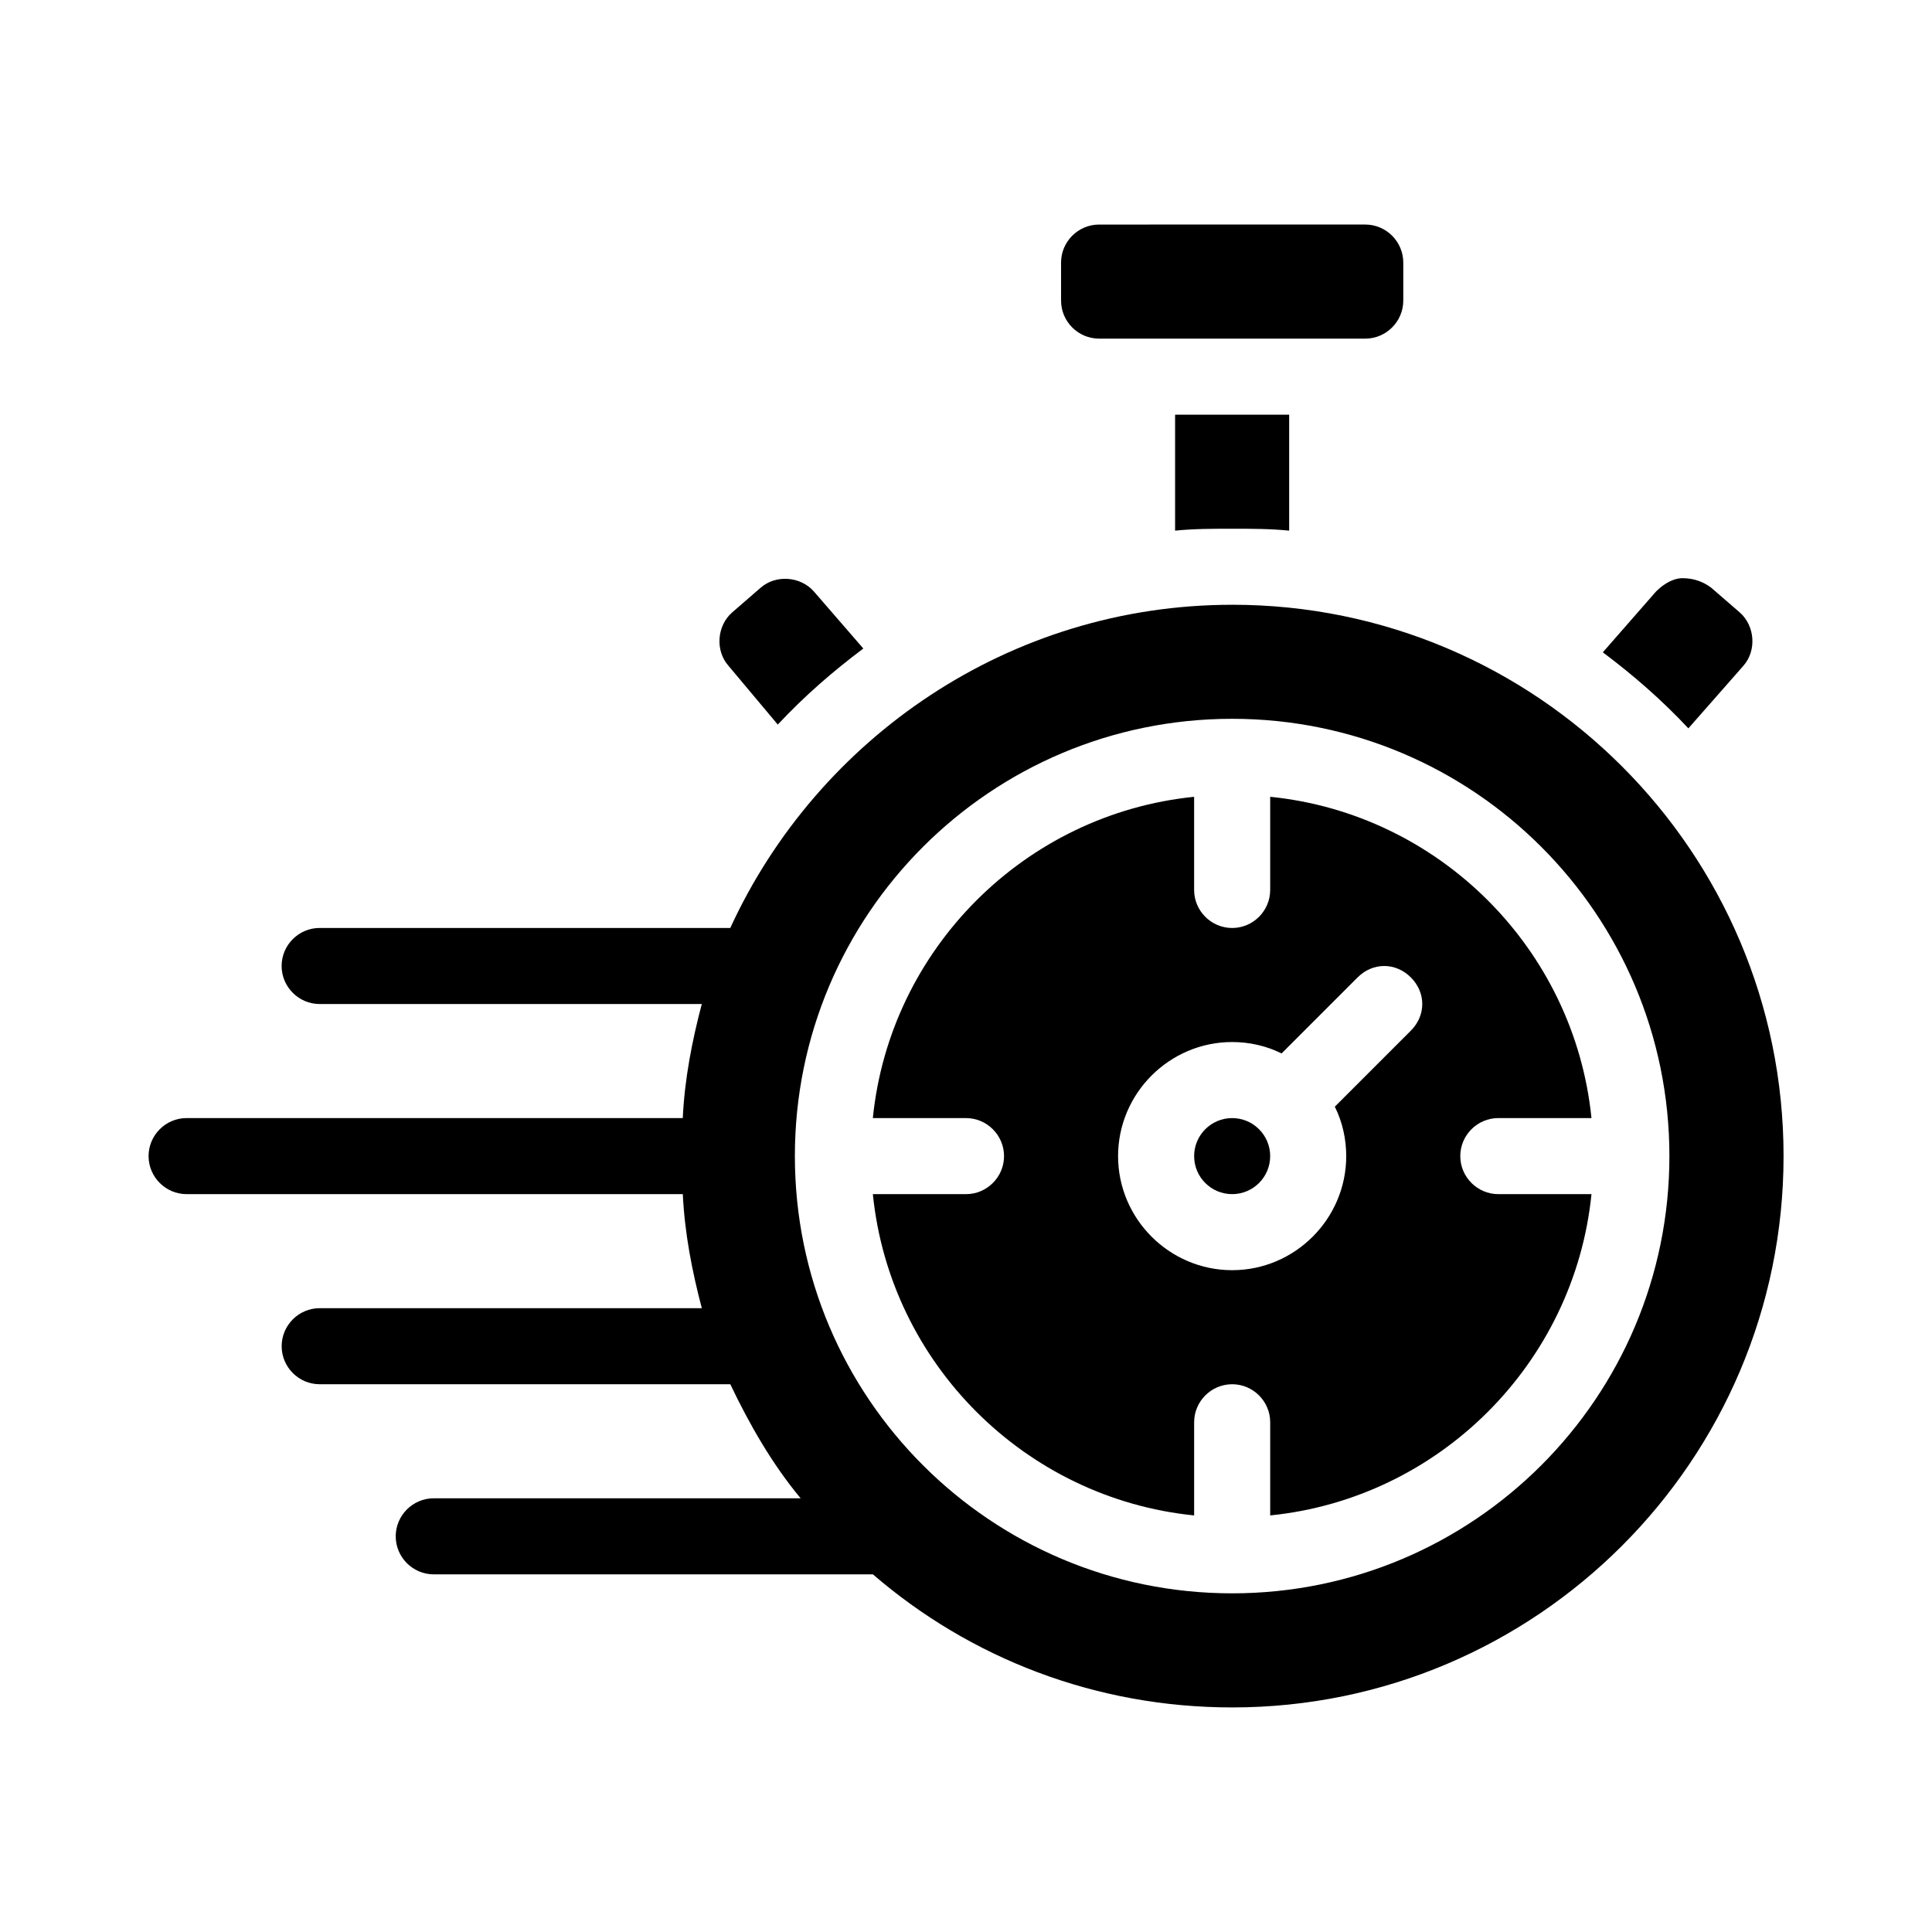
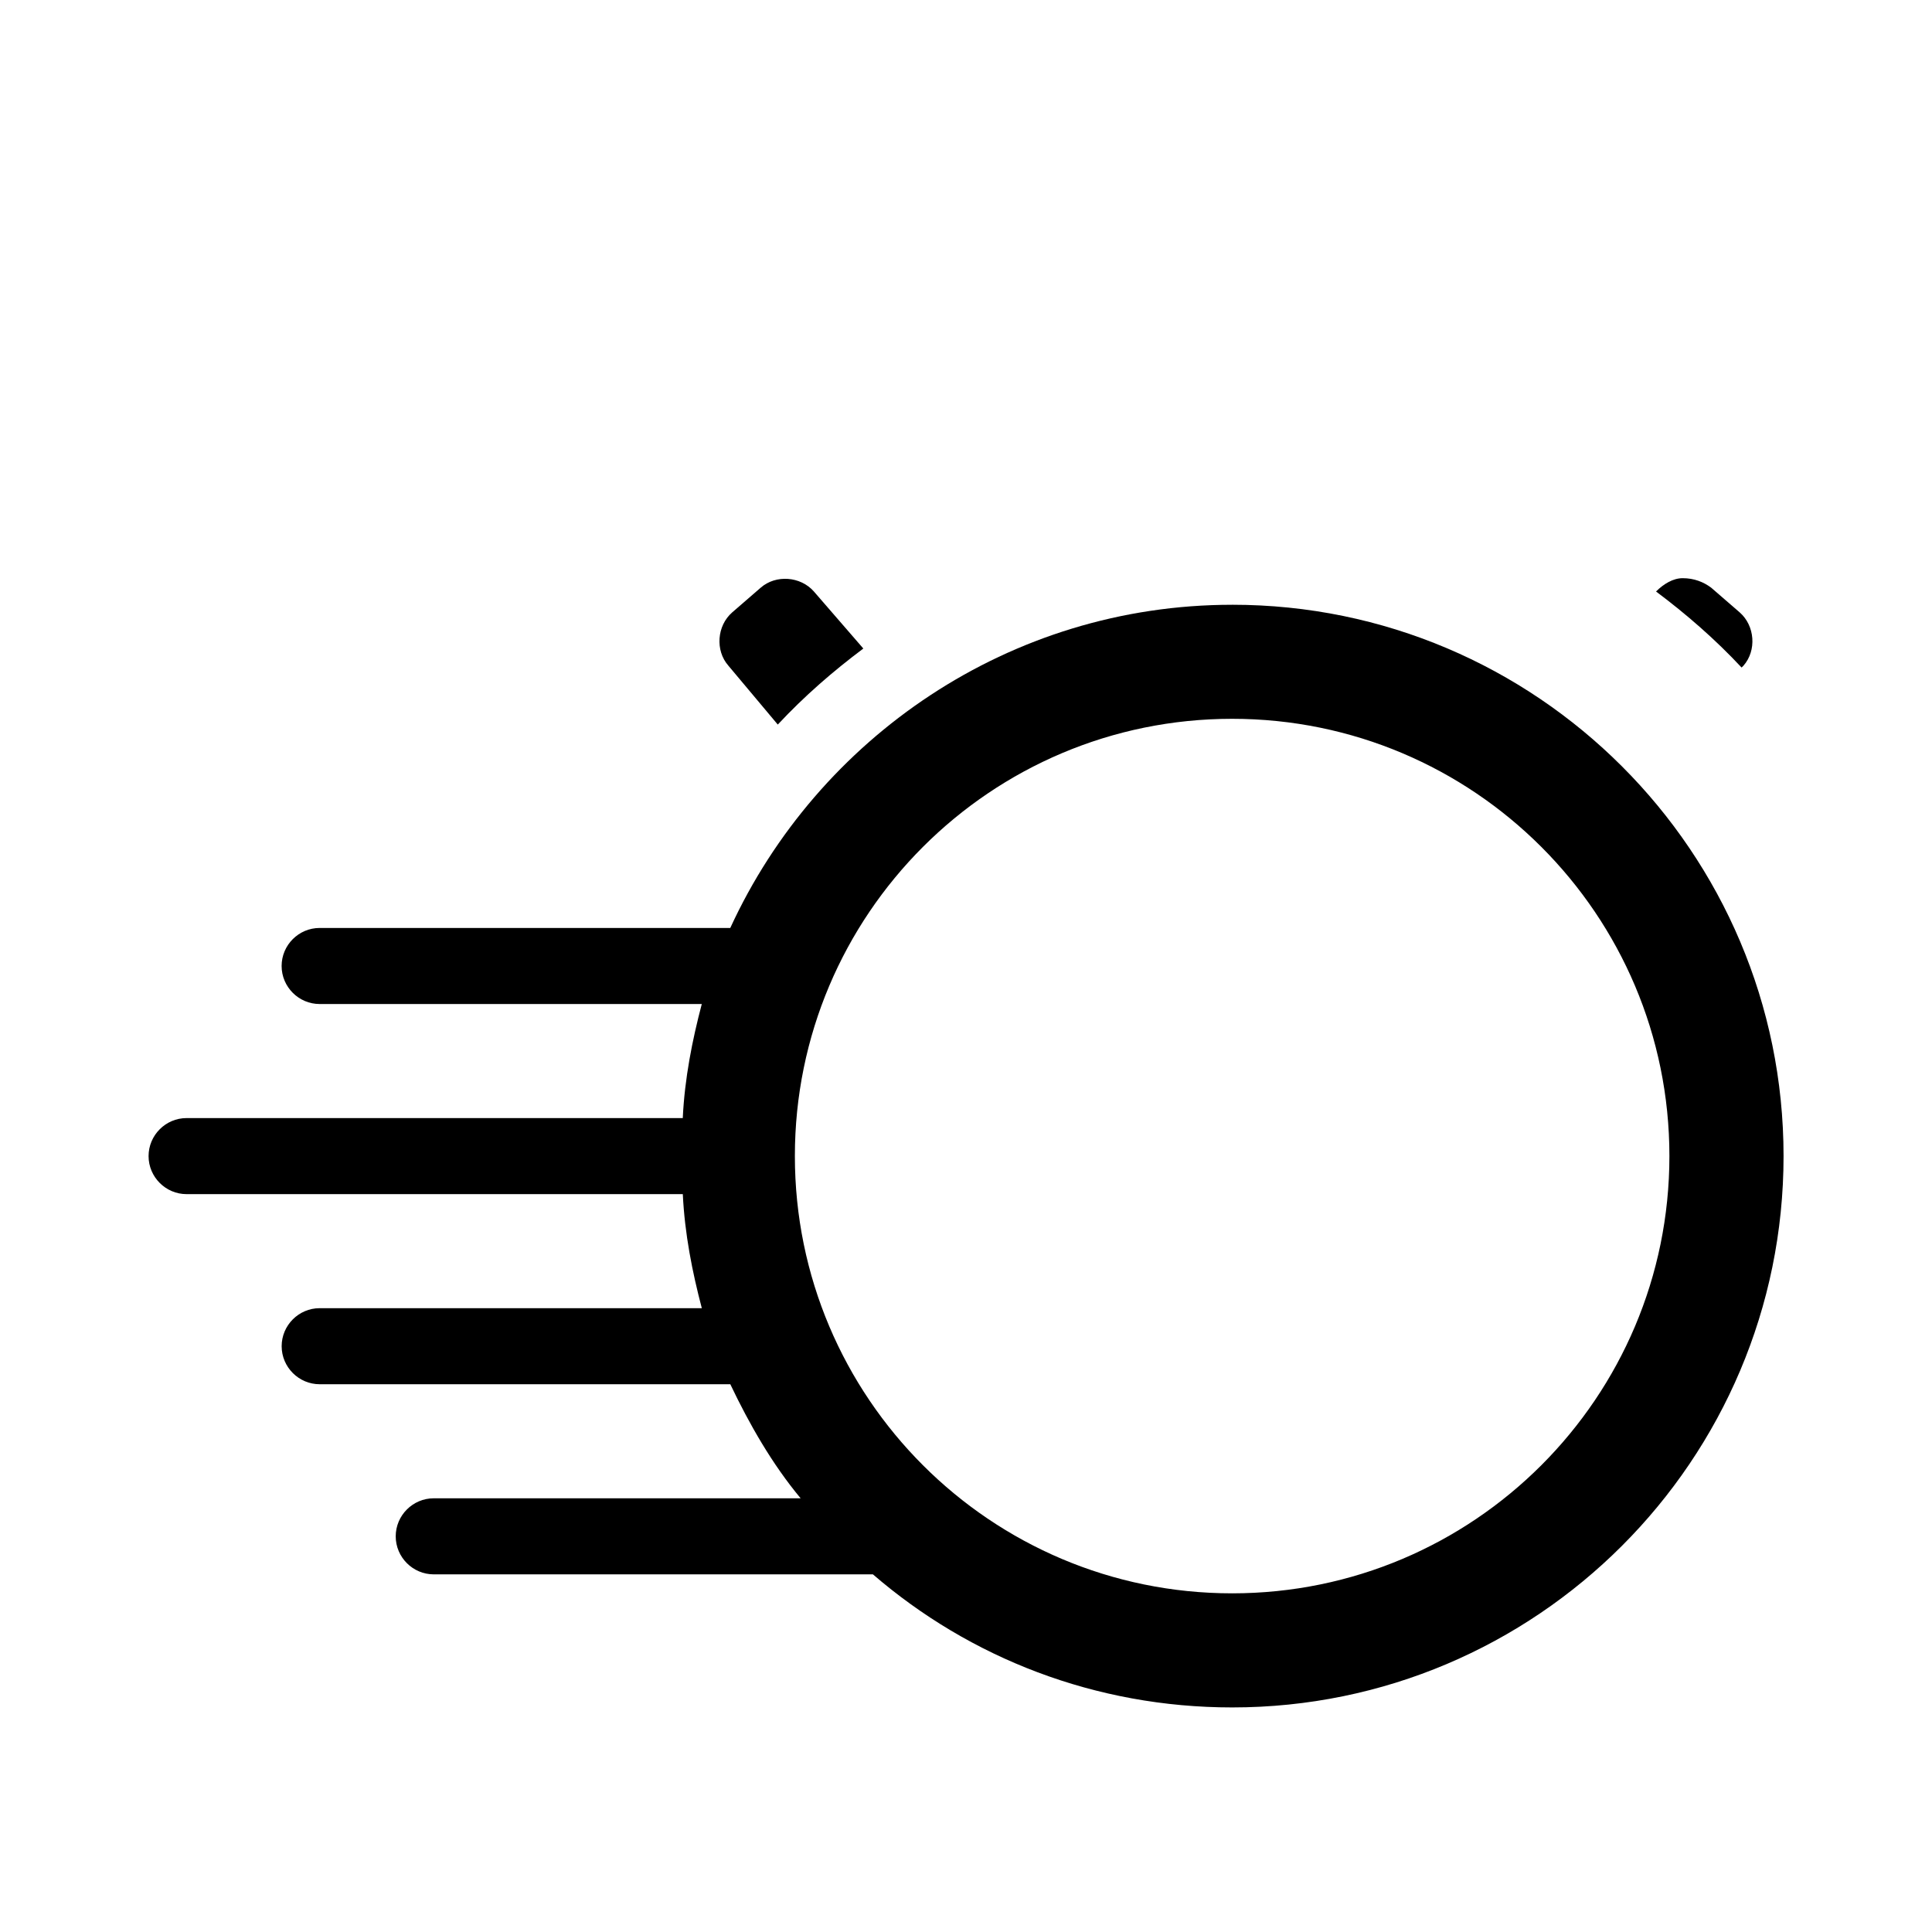
<svg xmlns="http://www.w3.org/2000/svg" fill="#000000" width="800px" height="800px" version="1.1" viewBox="144 144 512 512">
  <g>
-     <path d="m470.53 284.12c5.039 0 10.078 0 15.113 0.504v-30.73h-30.23v30.73c5.043-0.504 10.078-0.504 15.117-0.504z" />
    <path d="m350.12 336.02c7.055-7.559 14.609-14.105 22.672-20.152l-13.098-15.113c-3.527-4.031-10.078-4.535-14.105-1.008l-7.559 6.551c-4.031 3.527-4.535 10.078-1.008 14.105z" />
-     <path d="m606.05 320.4c3.527-4.031 3.023-10.578-1.008-14.105l-7.559-6.551c-2.016-1.512-4.535-2.519-7.559-2.519-2.519 0-5.039 1.512-7.055 3.527l-14.105 16.121c8.062 6.047 15.617 12.594 22.672 20.152z" />
-     <path d="m530.99 450.38c0-5.543 4.535-10.078 10.078-10.078h24.688c-4.535-44.84-40.305-80.609-85.145-85.145v24.691c0 5.543-4.535 10.078-10.078 10.078s-10.078-4.535-10.078-10.078v-24.688c-44.84 4.535-80.609 40.305-85.145 85.145h24.691c5.543 0 10.078 4.535 10.078 10.078 0 5.543-4.535 10.078-10.078 10.078h-24.688c4.535 44.84 40.305 80.609 85.145 85.145v-24.691c0-5.543 4.535-10.078 10.078-10.078 5.543 0 10.078 4.535 10.078 10.078v24.688c44.84-4.535 80.609-40.305 85.145-85.145h-24.691c-5.543 0-10.078-4.535-10.078-10.078zm-13.098-33.25-20.152 20.152c2.016 4.031 3.023 8.566 3.023 13.098 0 16.625-13.602 30.23-30.23 30.23-16.625 0-30.23-13.602-30.23-30.23 0-16.625 13.602-30.23 30.23-30.23 4.535 0 9.07 1.008 13.098 3.023l20.152-20.152c4.031-4.031 10.078-4.031 14.105 0 4.035 4.031 4.035 10.078 0.004 14.109z" />
+     <path d="m606.05 320.4c3.527-4.031 3.023-10.578-1.008-14.105l-7.559-6.551c-2.016-1.512-4.535-2.519-7.559-2.519-2.519 0-5.039 1.512-7.055 3.527c8.062 6.047 15.617 12.594 22.672 20.152z" />
    <path d="m470.53 304.27c-58.945 0-109.83 35.266-133 85.648h-108.82c-5.543 0-10.078 4.535-10.078 10.078s4.535 10.078 10.078 10.078h101.27c-2.519 9.574-4.535 19.648-5.039 30.23l-131.49-0.004c-5.543 0-10.078 4.535-10.078 10.078 0 5.543 4.535 10.078 10.078 10.078h131.5c0.504 10.578 2.519 20.656 5.039 30.23l-101.27-0.008c-5.543 0-10.078 4.535-10.078 10.078s4.535 10.078 10.078 10.078h108.82c5.039 10.578 11.082 21.16 18.641 30.23l-97.234-0.004c-5.543 0-10.078 4.535-10.078 10.078s4.535 10.078 10.078 10.078h115.88 0.504c25.695 22.168 58.945 35.266 95.219 35.266 80.609 0 146.11-65.496 146.11-146.11 0-80.613-65.496-146.11-146.11-146.11zm0 261.98c-63.984 0-115.88-51.891-115.88-115.88s51.891-115.88 115.88-115.88 115.88 51.891 115.88 115.88-51.891 115.88-115.88 115.88z" />
-     <path d="m435.27 233.74h70.535c5.543 0 10.078-4.535 10.078-10.078v-10.078c0-5.543-4.535-10.078-10.078-10.078l-70.535 0.004c-5.543 0-10.078 4.535-10.078 10.078v10.078c0 5.539 4.535 10.074 10.078 10.074z" />
-     <path d="m480.61 450.38c0 5.566-4.512 10.078-10.078 10.078-5.562 0-10.074-4.512-10.074-10.078 0-5.562 4.512-10.074 10.074-10.074 5.566 0 10.078 4.512 10.078 10.074" />
  </g>
</svg>